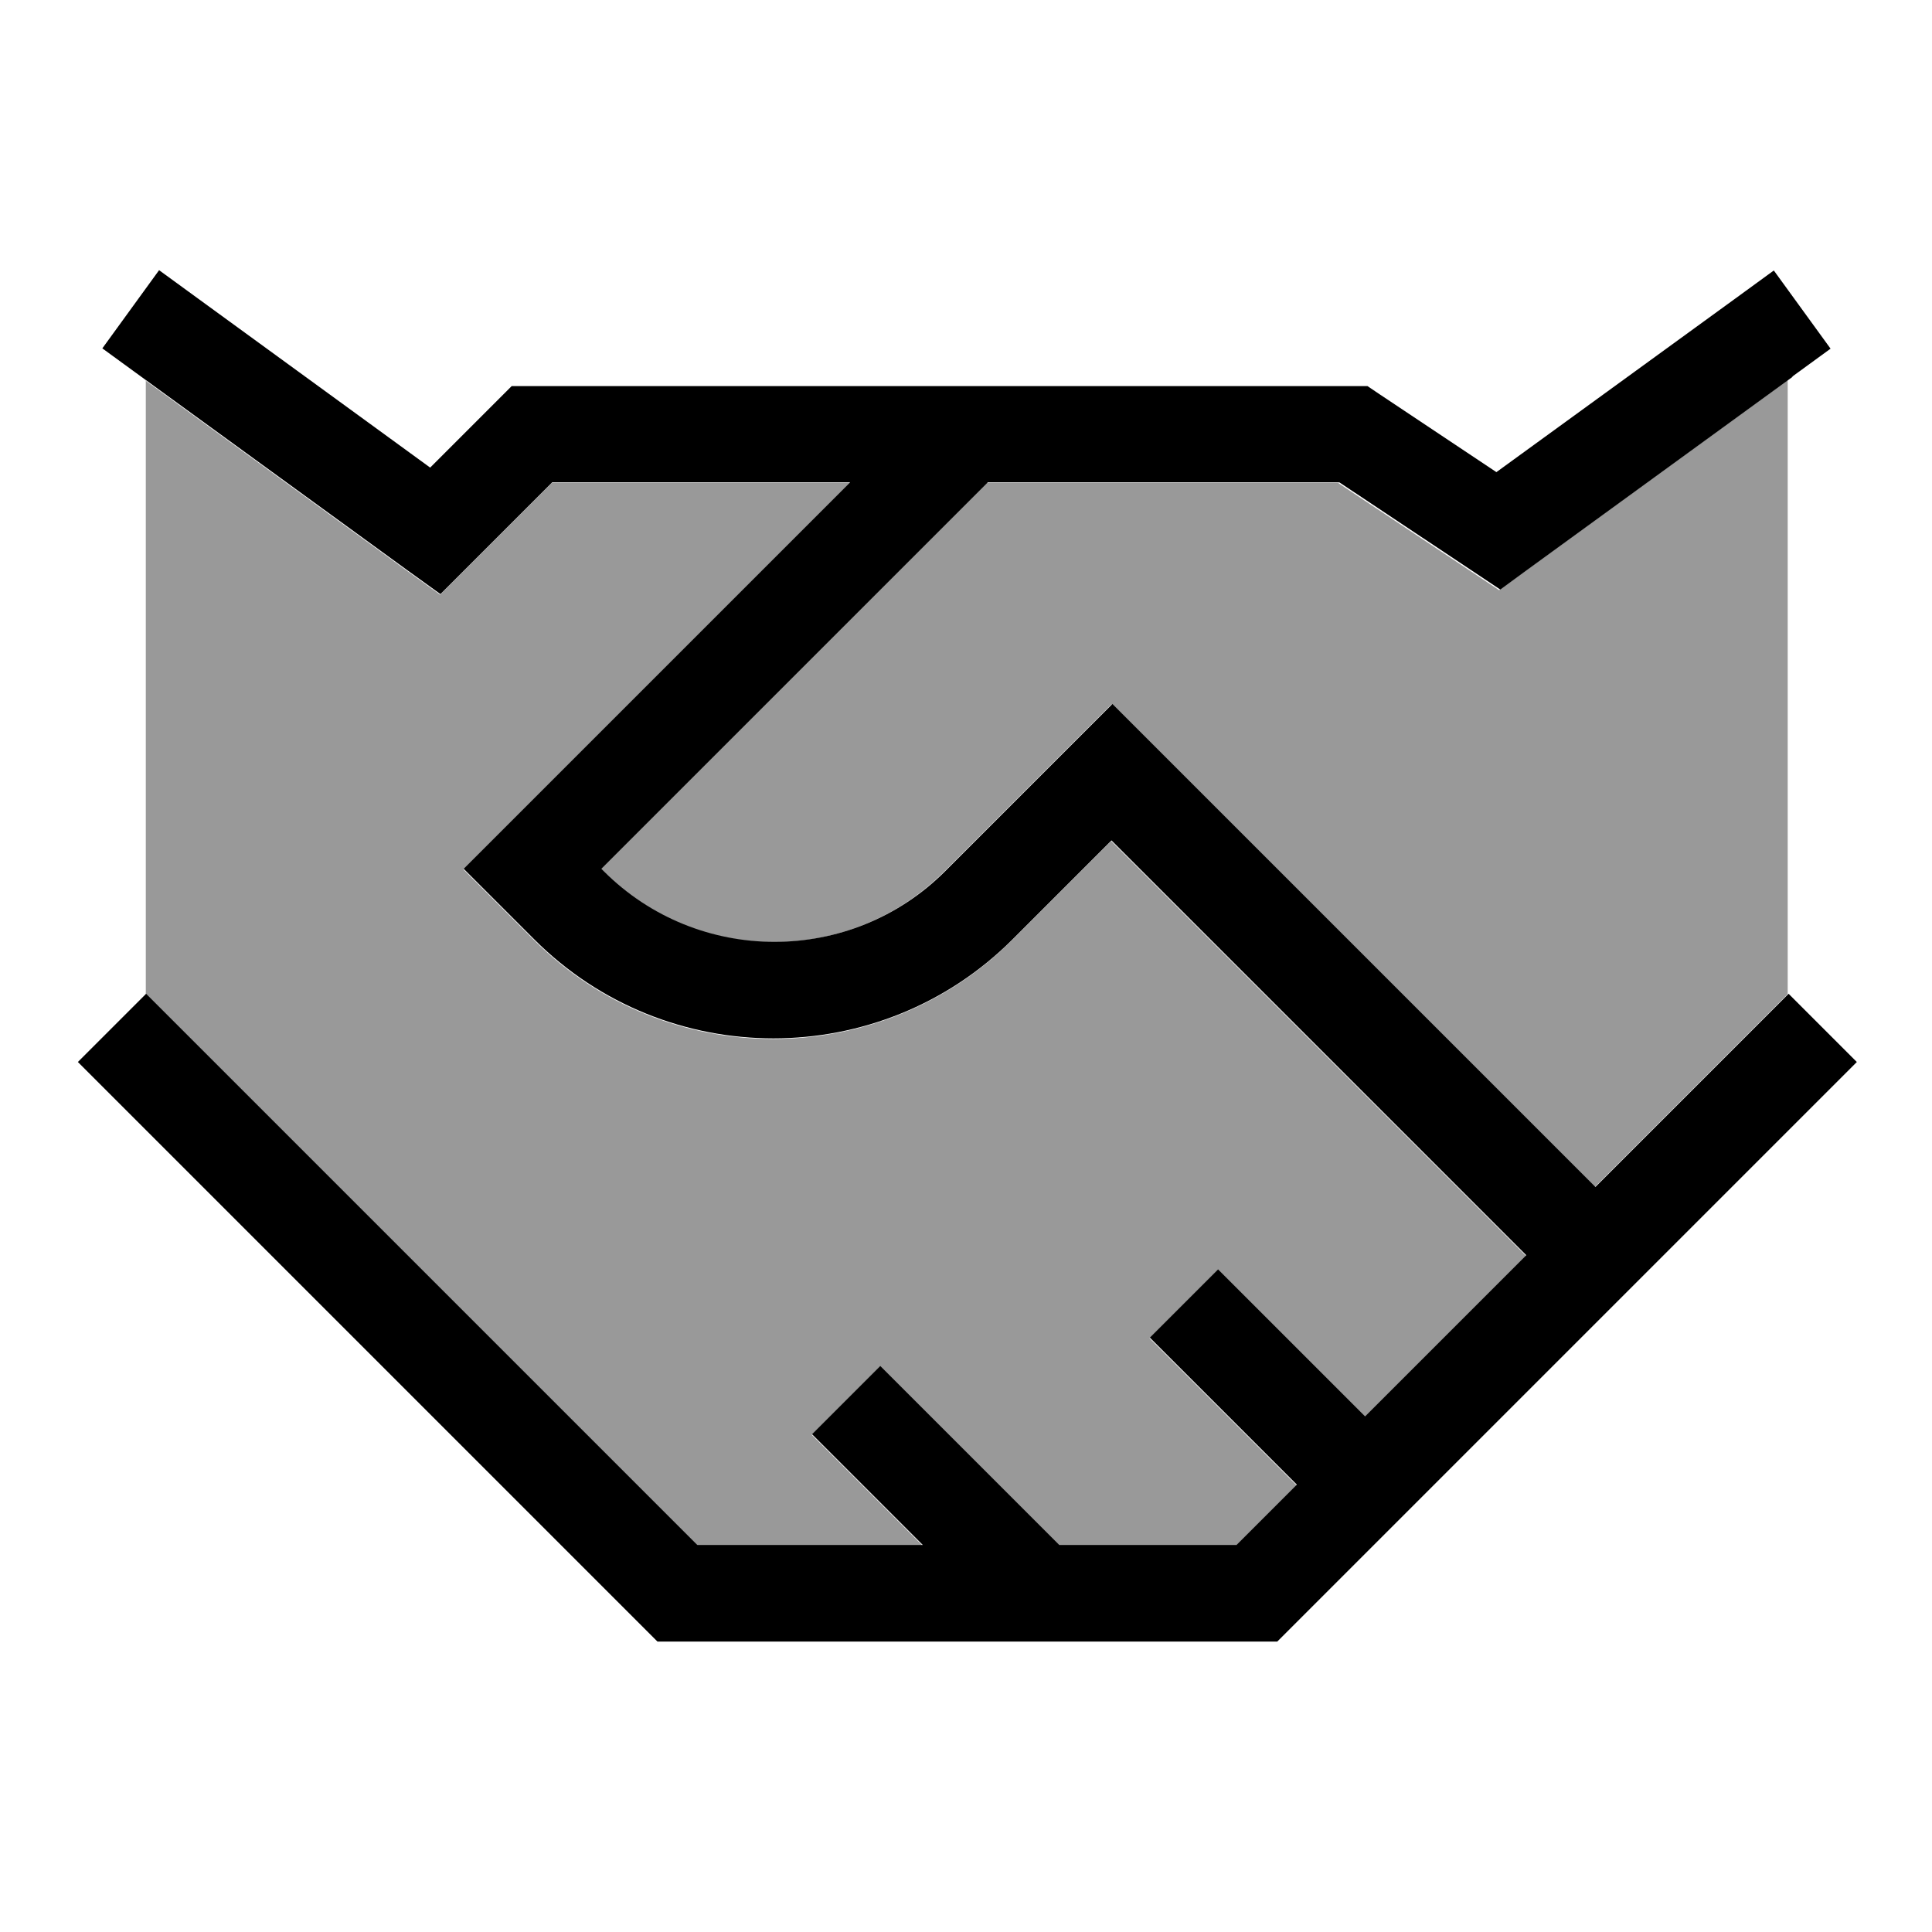
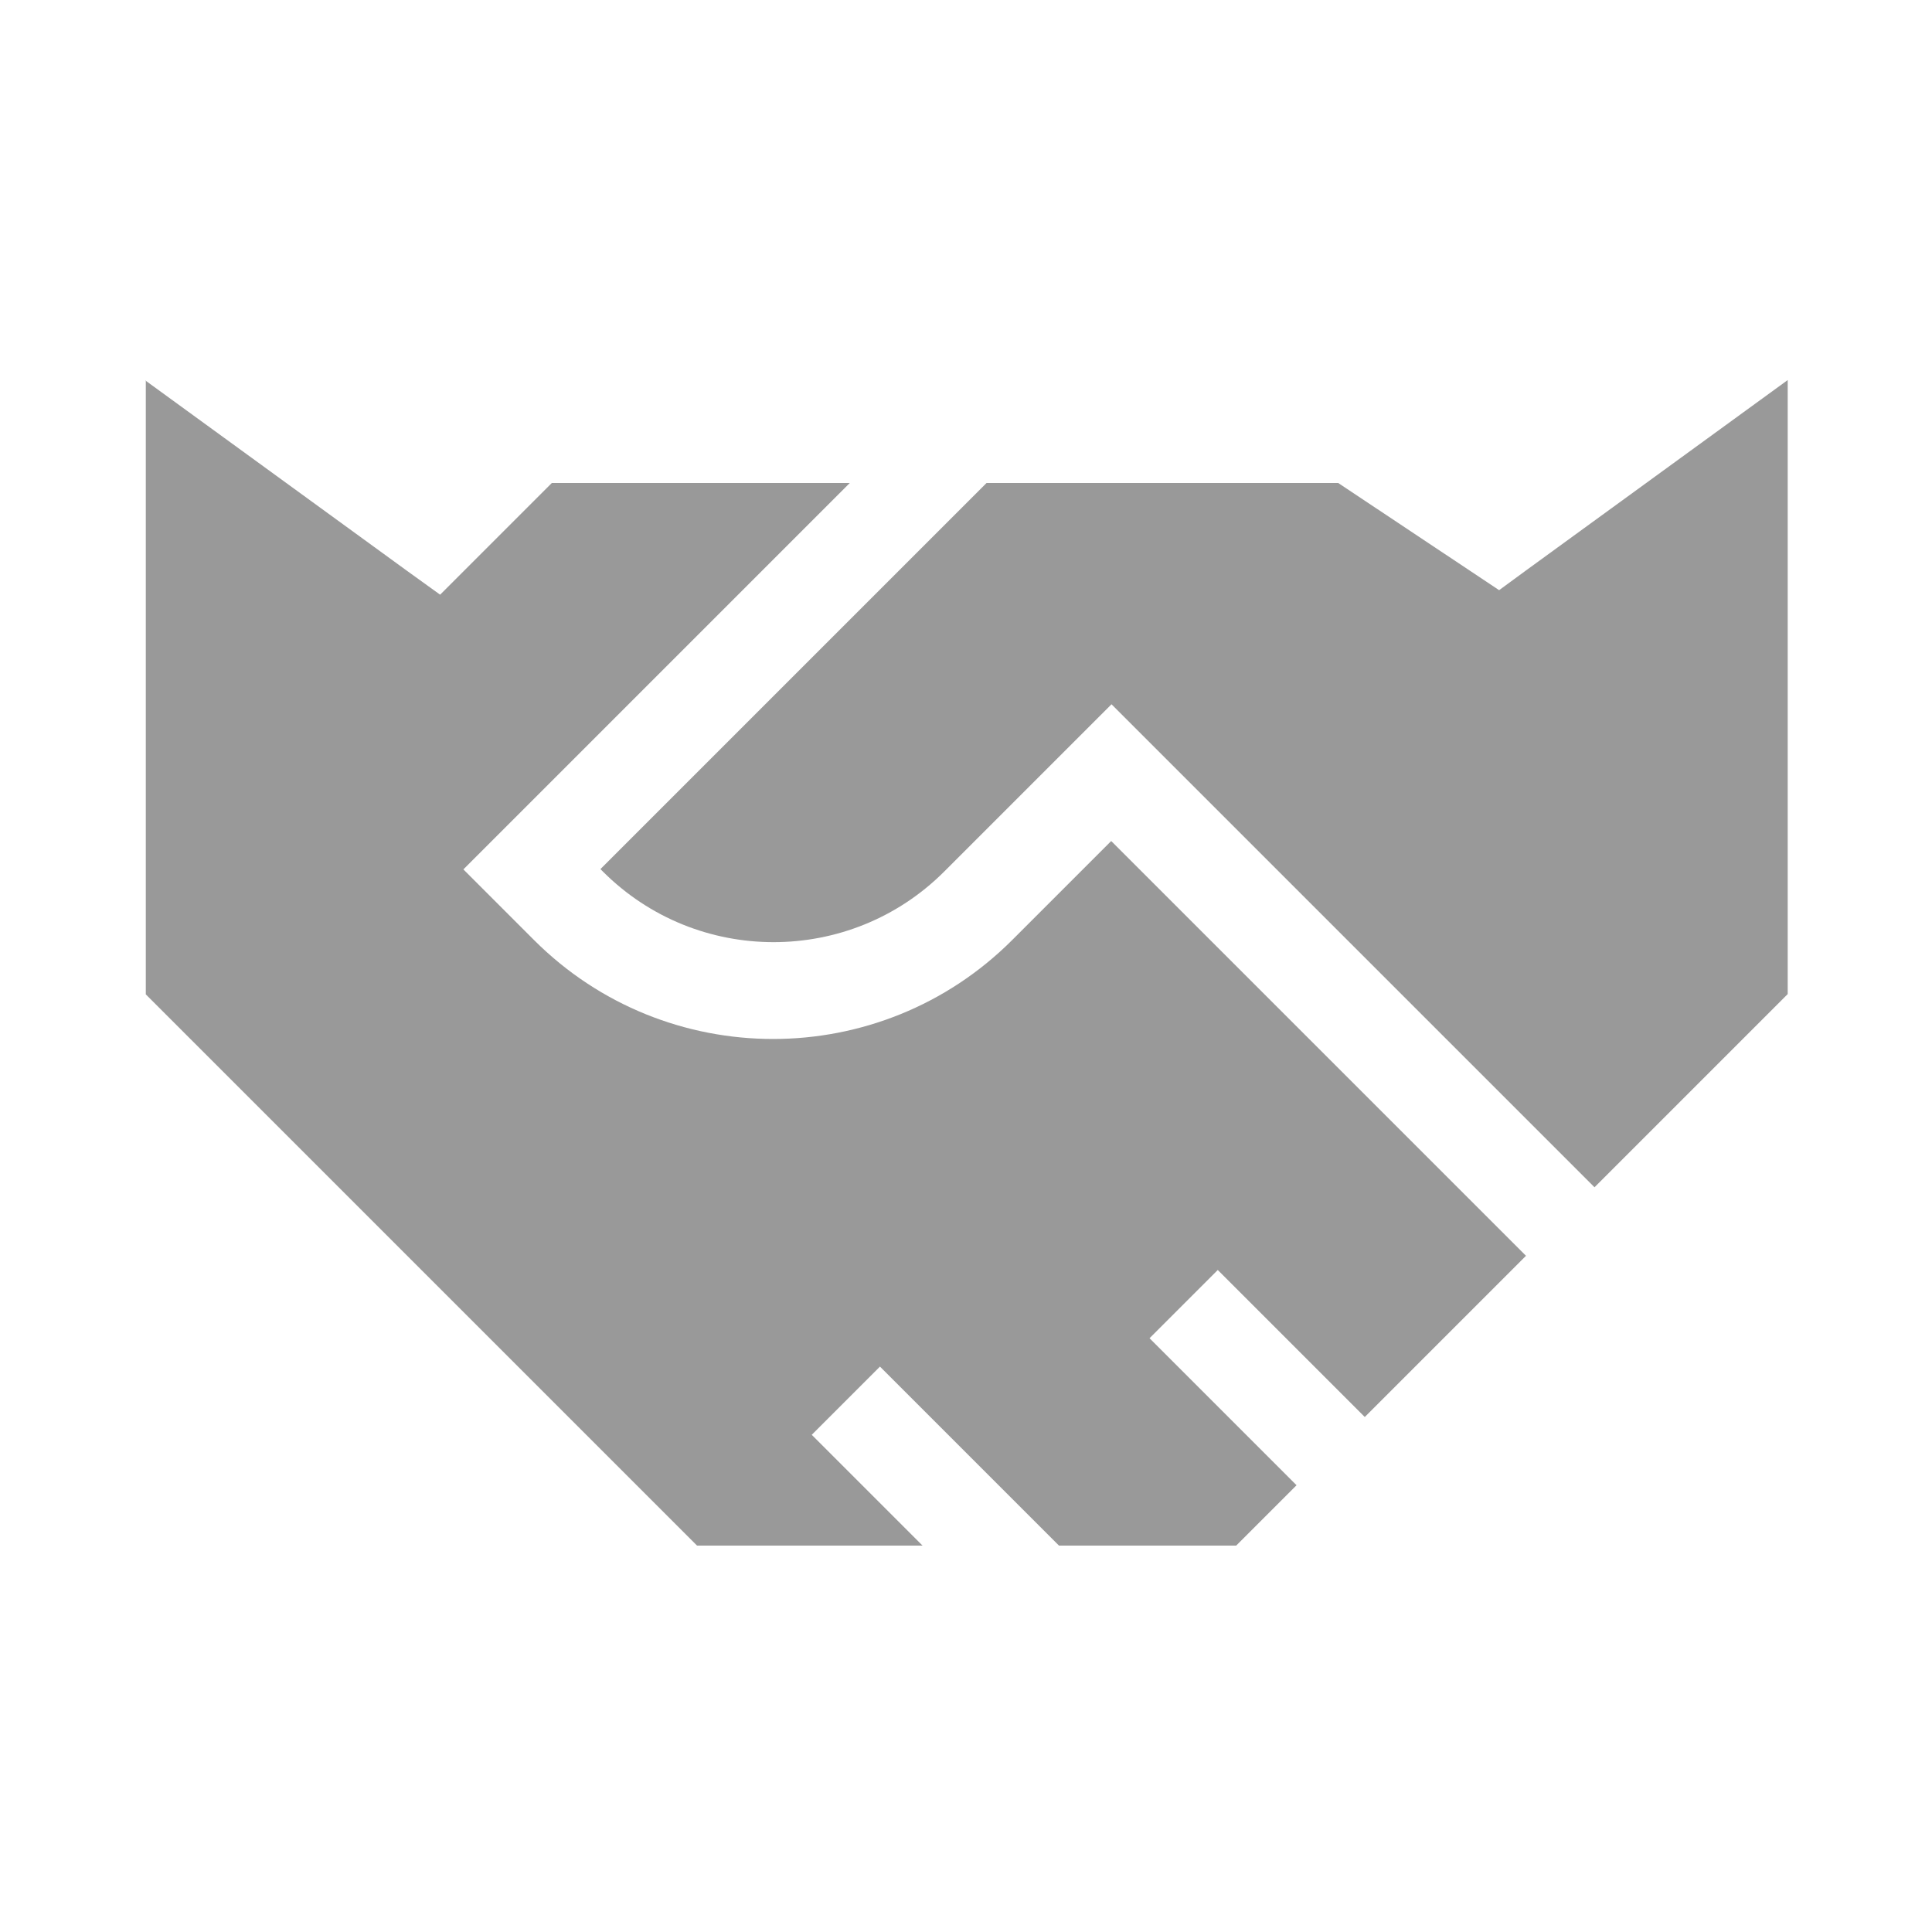
<svg xmlns="http://www.w3.org/2000/svg" viewBox="0 0 640 640">
  <path opacity=".4" fill="currentColor" d="M48.1 126L134.7 189L145.8 197L182.8 160L281.5 160L164.8 276.7L153.5 288L176.9 311.4C220.6 355.1 291.6 355.1 335.3 311.4L368.1 278.6L505.5 416L452.1 469.4L403.4 420.7L380.8 443.3L429.5 492L409.5 512L350.8 512L291.5 452.7L268.9 475.3L305.6 512L230.9 512L59.6 340.7L48.3 329.4C48.3 261.6 48.3 193.8 48.3 126zM198.8 288L326.8 160L443.3 160L487.3 189.3L496.6 195.5L505.6 188.9L592.2 125.9L592.2 329.3L528.2 393.3L379.5 244.6L368.2 233.3C366.1 235.4 347.6 253.9 312.8 288.7C281.6 319.9 230.9 319.9 199.7 288.7L198.9 287.9z" />
-   <path fill="currentColor" d="M593.5 124.9L606.4 115.5L587.6 89.6L574.7 99L495.7 156.4L457 130.6L453 127.9L169.5 127.9C169.3 128.1 160.3 137.1 142.5 154.9L65.6 98.9L52.7 89.5L33.9 115.4L46.8 124.8L134.8 188.8L145.9 196.8L182.9 159.8L281.6 159.8L164.9 276.5L153.6 287.8L177 311.2C220.7 354.9 291.7 354.9 335.4 311.2L368.2 278.4L505.6 415.8L452.2 469.2L403.5 420.5L380.9 443.1L429.6 491.8L409.6 511.8L350.9 511.8L291.6 452.5L269 475.1L305.7 511.8L231 511.8L59.7 340.5L48.4 329.2L25.8 351.8L37.1 363.1L213.1 539.1L217.8 543.8L423.1 543.8L615.1 351.8L592.5 329.2L528.5 393.2L379.8 244.5L368.5 233.2C366.4 235.3 347.9 253.8 313.1 288.6C281.9 319.8 231.2 319.8 200 288.6L199.2 287.8L327.2 159.8L443.7 159.8L487.7 189.1L497 195.3L506 188.7L594 124.7z" />
</svg>